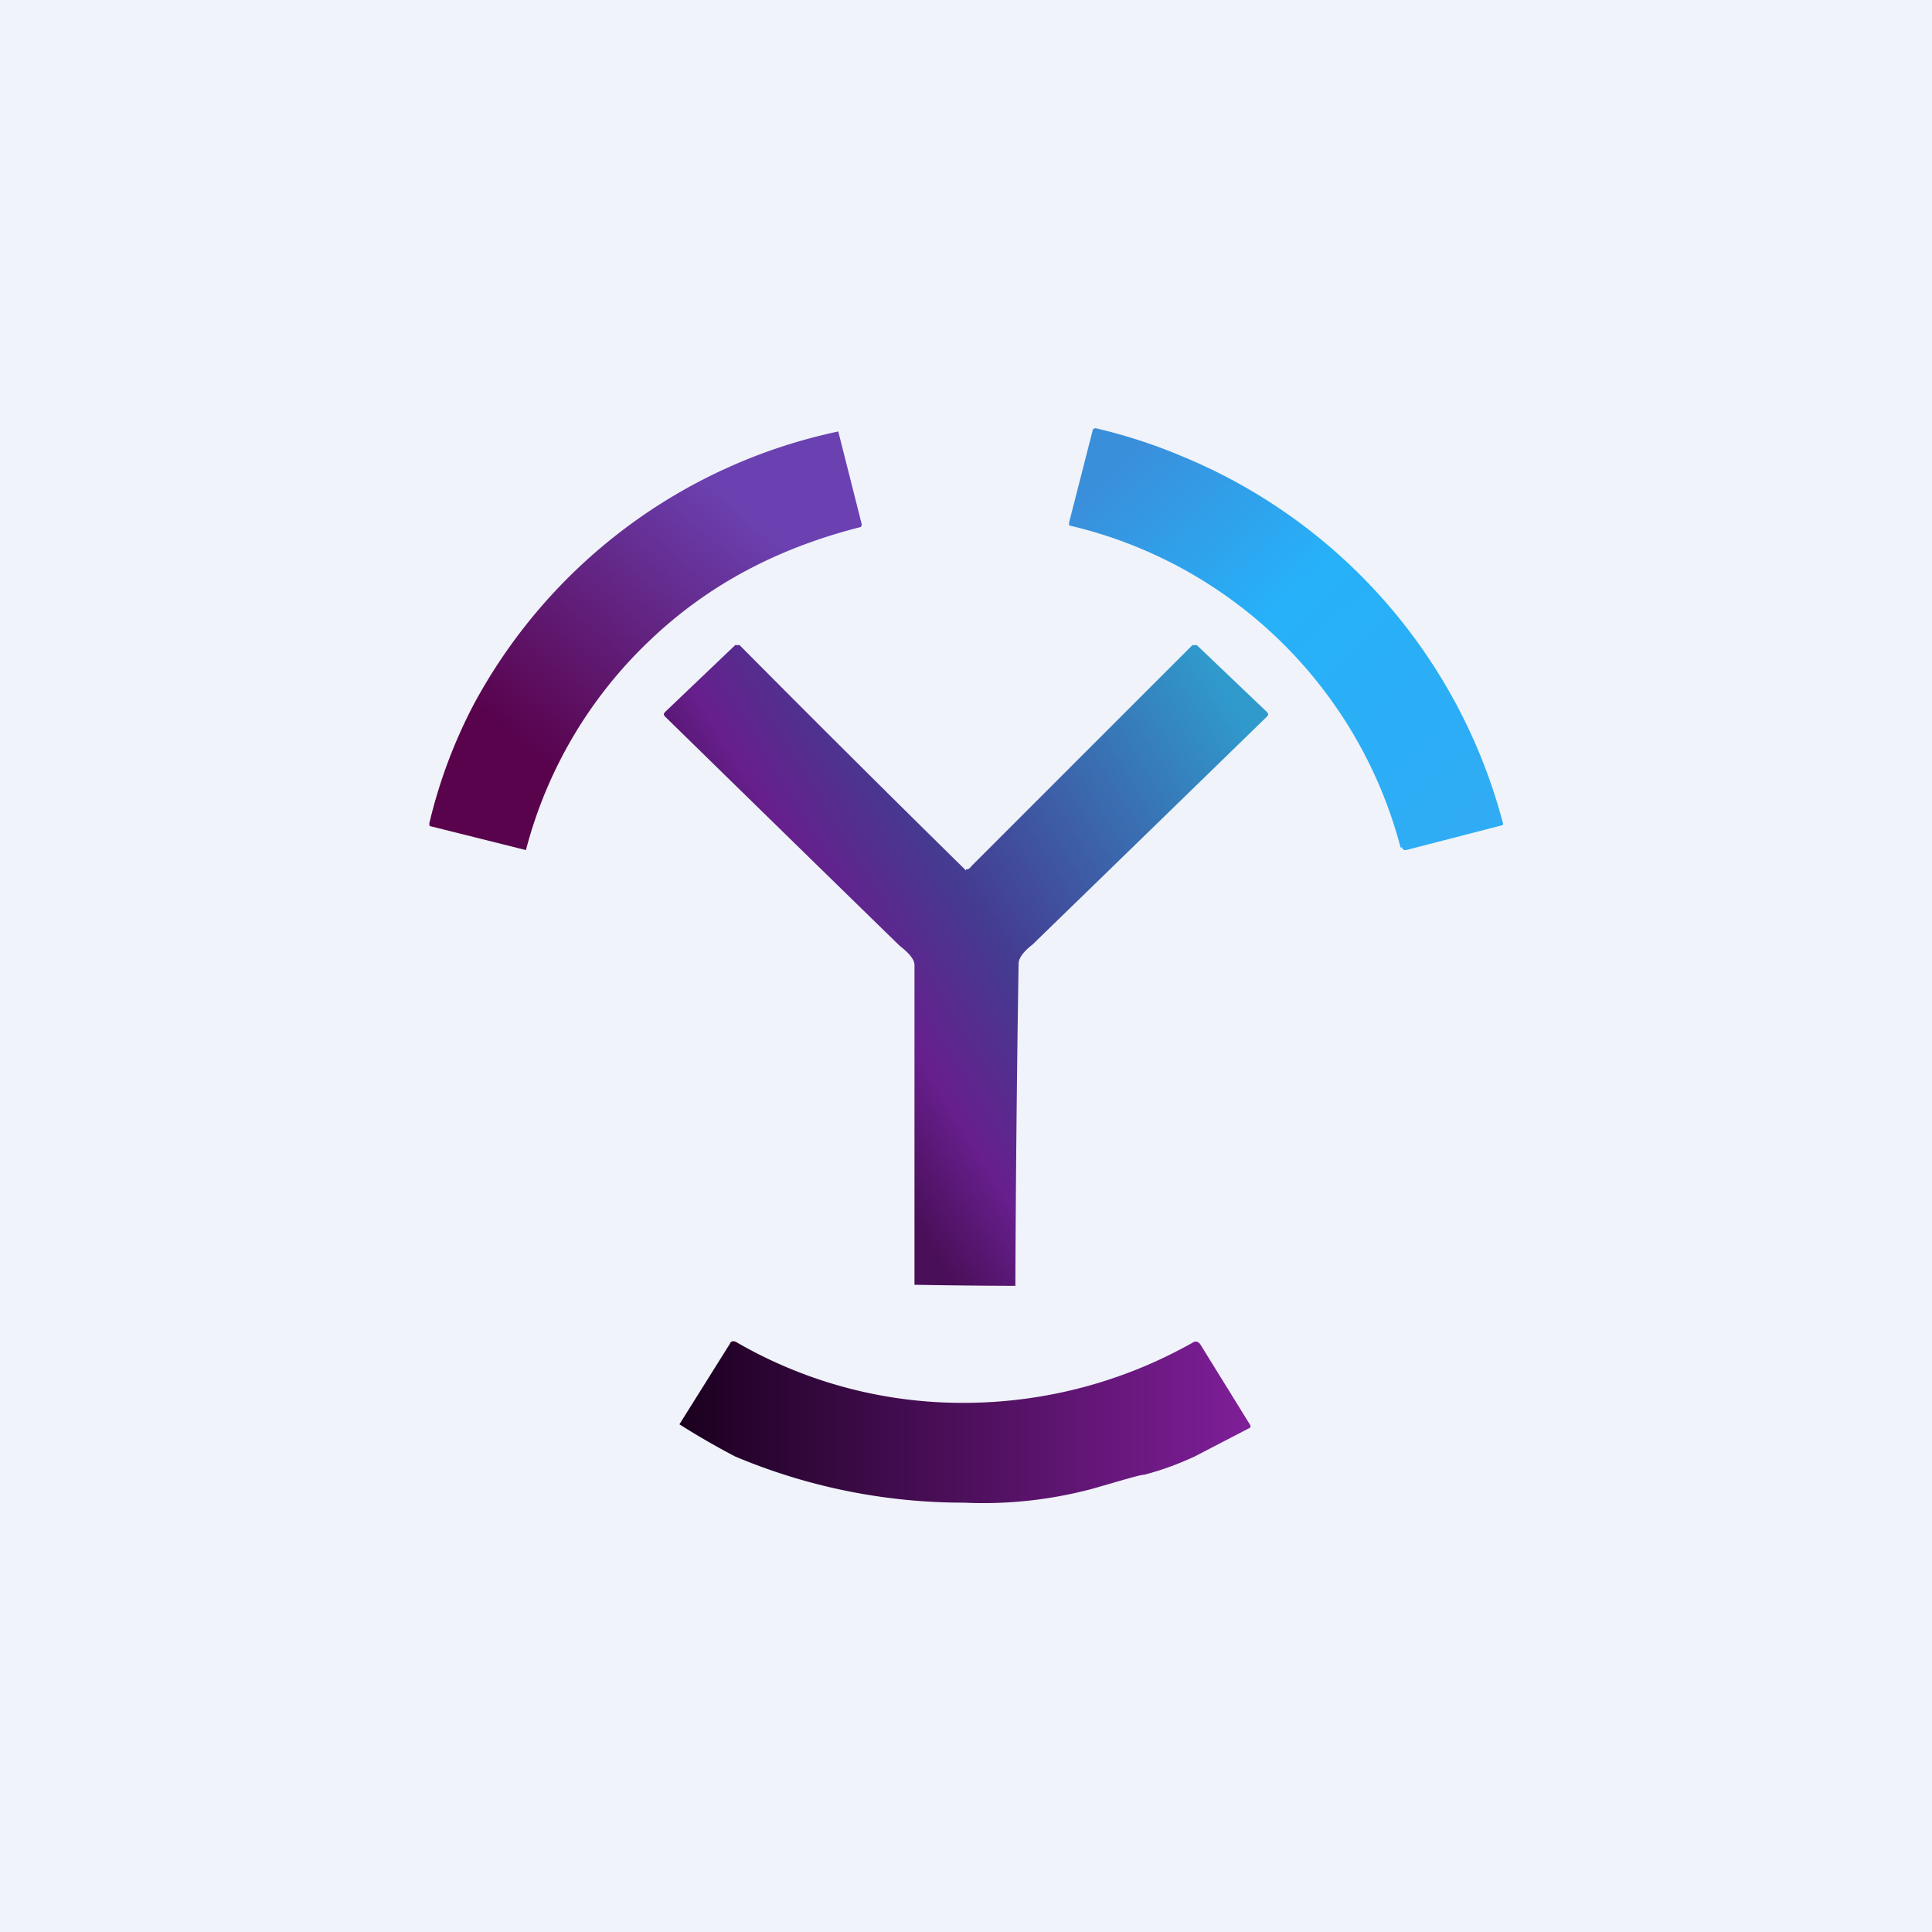
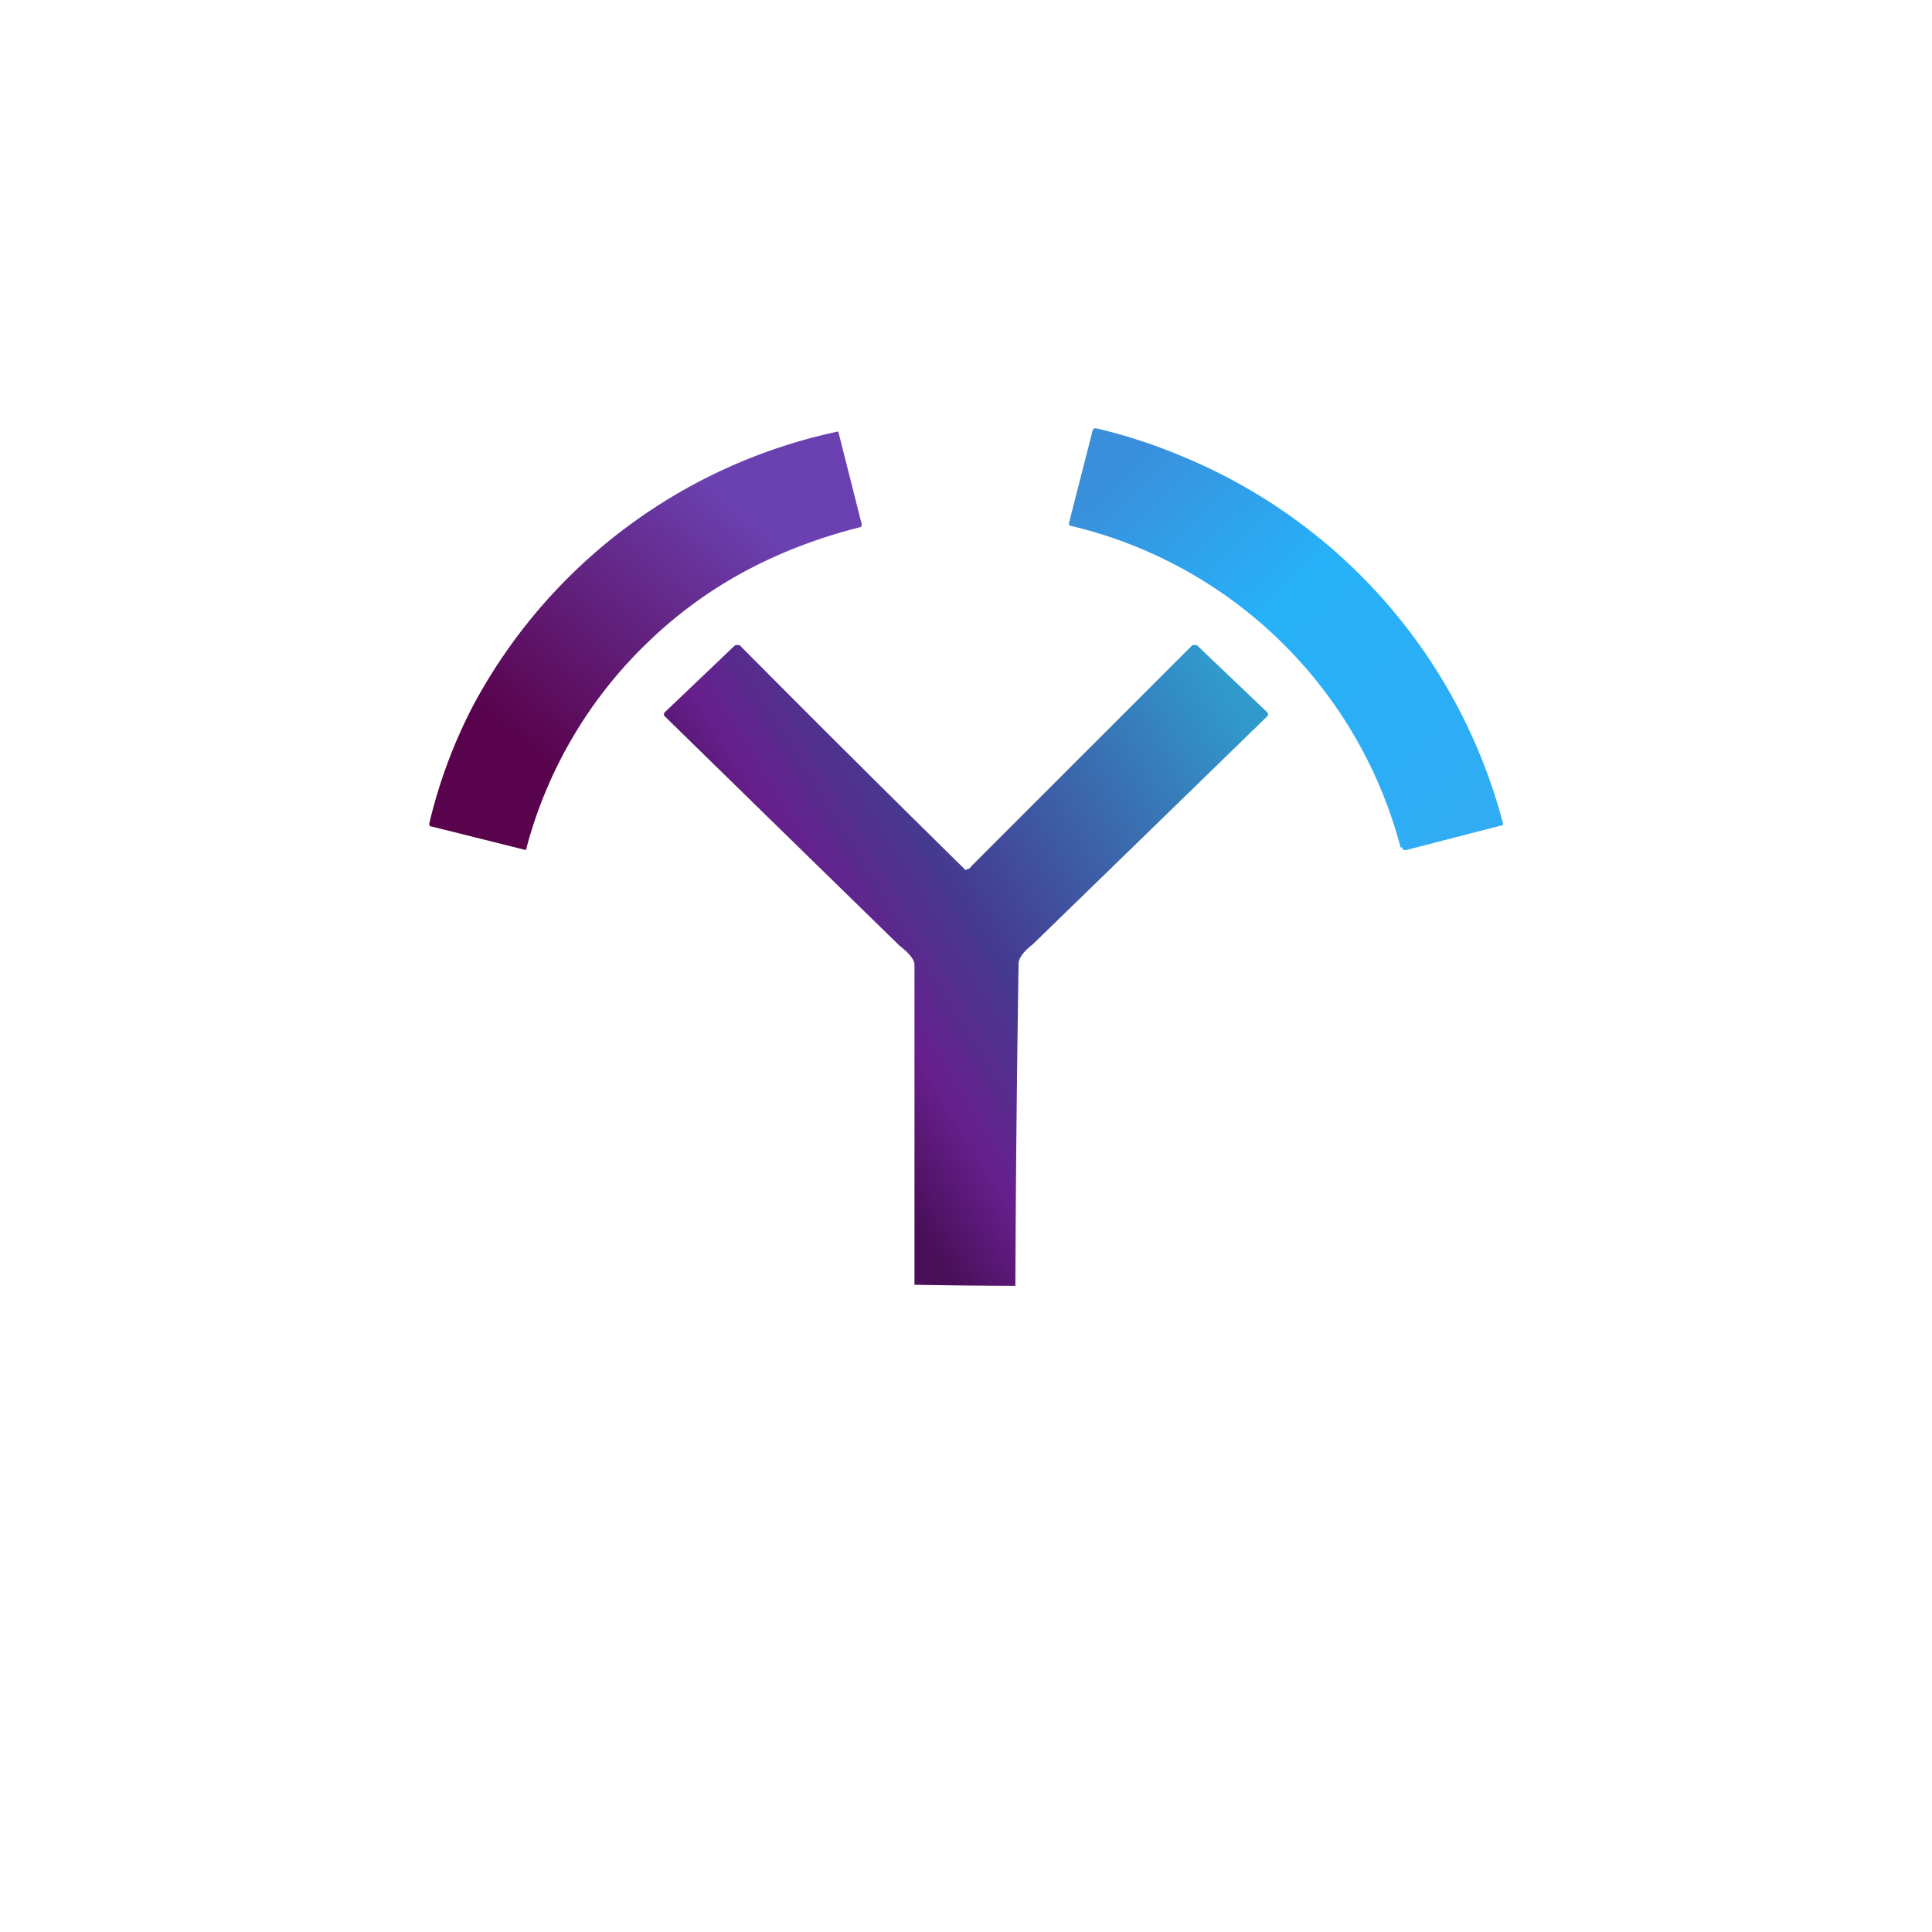
<svg xmlns="http://www.w3.org/2000/svg" width="18" height="18" viewBox="0 0 18 18">
-   <path fill="#F0F3FA" d="M0 0h18v18H0z" />
  <path d="M6.04 5.98A4.12 4.12 0 0 0 4.9 7.92l-.88-.22C4 7.7 4 7.69 4 7.67a4.72 4.72 0 0 1 .41-1.1 5.04 5.04 0 0 1 3.4-2.55l.22.87-.01.02c-.79.2-1.44.55-1.98 1.07Z" fill="url(#a)" />
  <path d="M13.05 7.9A4.17 4.17 0 0 0 9.98 4.9c-.02 0-.02-.01-.02-.03l.22-.86c0-.01.01-.02.03-.02a4.94 4.94 0 0 1 .8.26A5.1 5.1 0 0 1 14 7.66c.01.02 0 .03-.01.03l-.89.23c-.02 0-.03 0-.04-.03Z" fill="url(#b)" />
  <path d="M9 8.1c.01 0 .03 0 .05-.03l2.06-2.06h.04l.65.62c.02.02.02.03 0 .05A2195.26 2195.26 0 0 1 9.62 8.8c-.09.07-.13.13-.13.18a250.45 250.45 0 0 0-.03 3 65.4 65.4 0 0 1-.94-.01V8.99c0-.05-.05-.11-.14-.18A2164.85 2164.85 0 0 1 6.2 6.68c-.02-.02-.02-.03 0-.05l.65-.62h.04A241.5 241.5 0 0 0 9 8.11Z" fill="url(#c)" />
-   <path d="M8.99 13.07a4.34 4.34 0 0 0 2.12-.56c.03-.02.05-.01.07.01l.47.76v.02l-.52.27c-.13.06-.28.12-.47.17-.04 0-.2.05-.48.13a3.94 3.94 0 0 1-1.2.13 5.48 5.48 0 0 1-2.13-.43 7.08 7.08 0 0 1-.52-.3l.47-.75c.01-.03.04-.03.07-.01a4.2 4.2 0 0 0 2.12.56Z" fill="url(#d)" />
  <defs>
    <linearGradient id="a" x1="8.03" y1="5.67" x2="6.06" y2="7.96" gradientUnits="userSpaceOnUse">
      <stop stop-color="#6B41B1" />
      <stop offset="1" stop-color="#59034D" />
    </linearGradient>
    <linearGradient id="b" x1="14.21" y1="7.52" x2="10.84" y2="3.94" gradientUnits="userSpaceOnUse">
      <stop offset=".06" stop-color="#2FACF4" />
      <stop offset=".6" stop-color="#26B1F9" />
      <stop offset="1" stop-color="#3A8FDB" />
    </linearGradient>
    <linearGradient id="c" x1="12.32" y1="7.87" x2="7.99" y2="10.54" gradientUnits="userSpaceOnUse">
      <stop stop-color="#309ACD" />
      <stop offset=".61" stop-color="#453A90" />
      <stop offset=".83" stop-color="#671F8D" />
      <stop offset="1" stop-color="#490F58" />
    </linearGradient>
    <linearGradient id="d" x1="6.32" y1="13.25" x2="11.65" y2="13.25" gradientUnits="userSpaceOnUse">
      <stop stop-color="#1B001F" />
      <stop offset="1" stop-color="#7F1F99" />
    </linearGradient>
  </defs>
</svg>